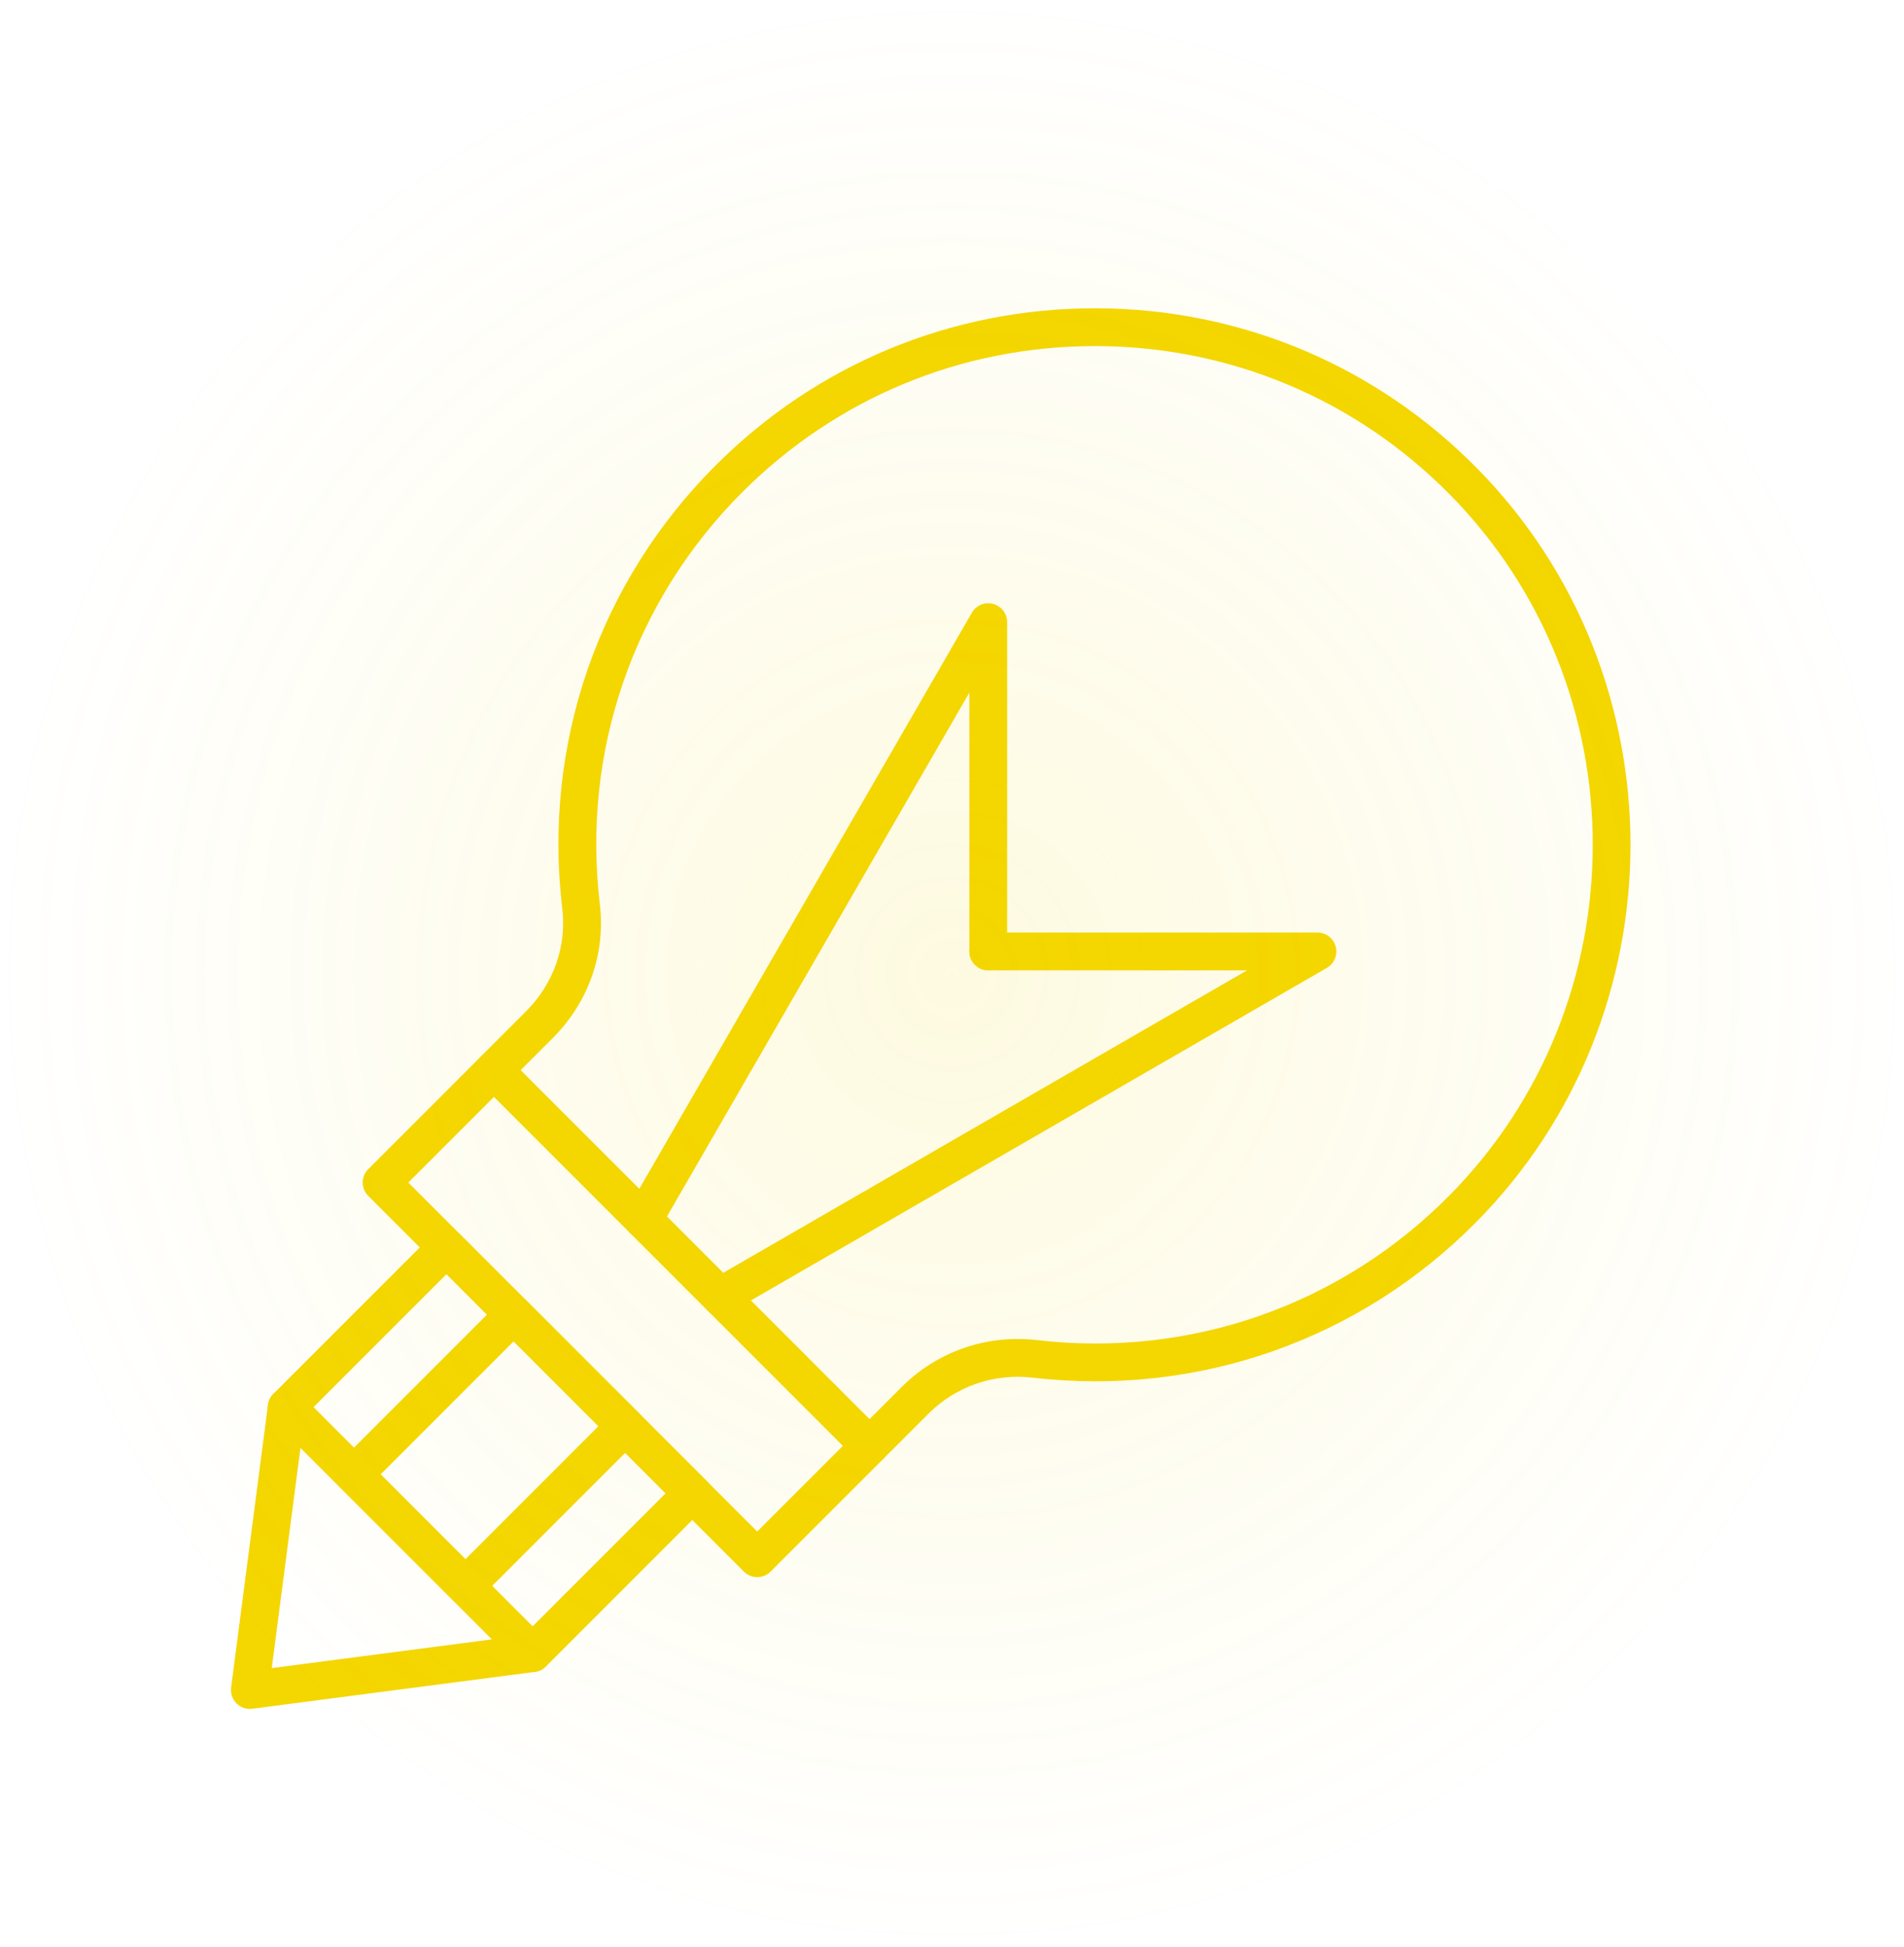
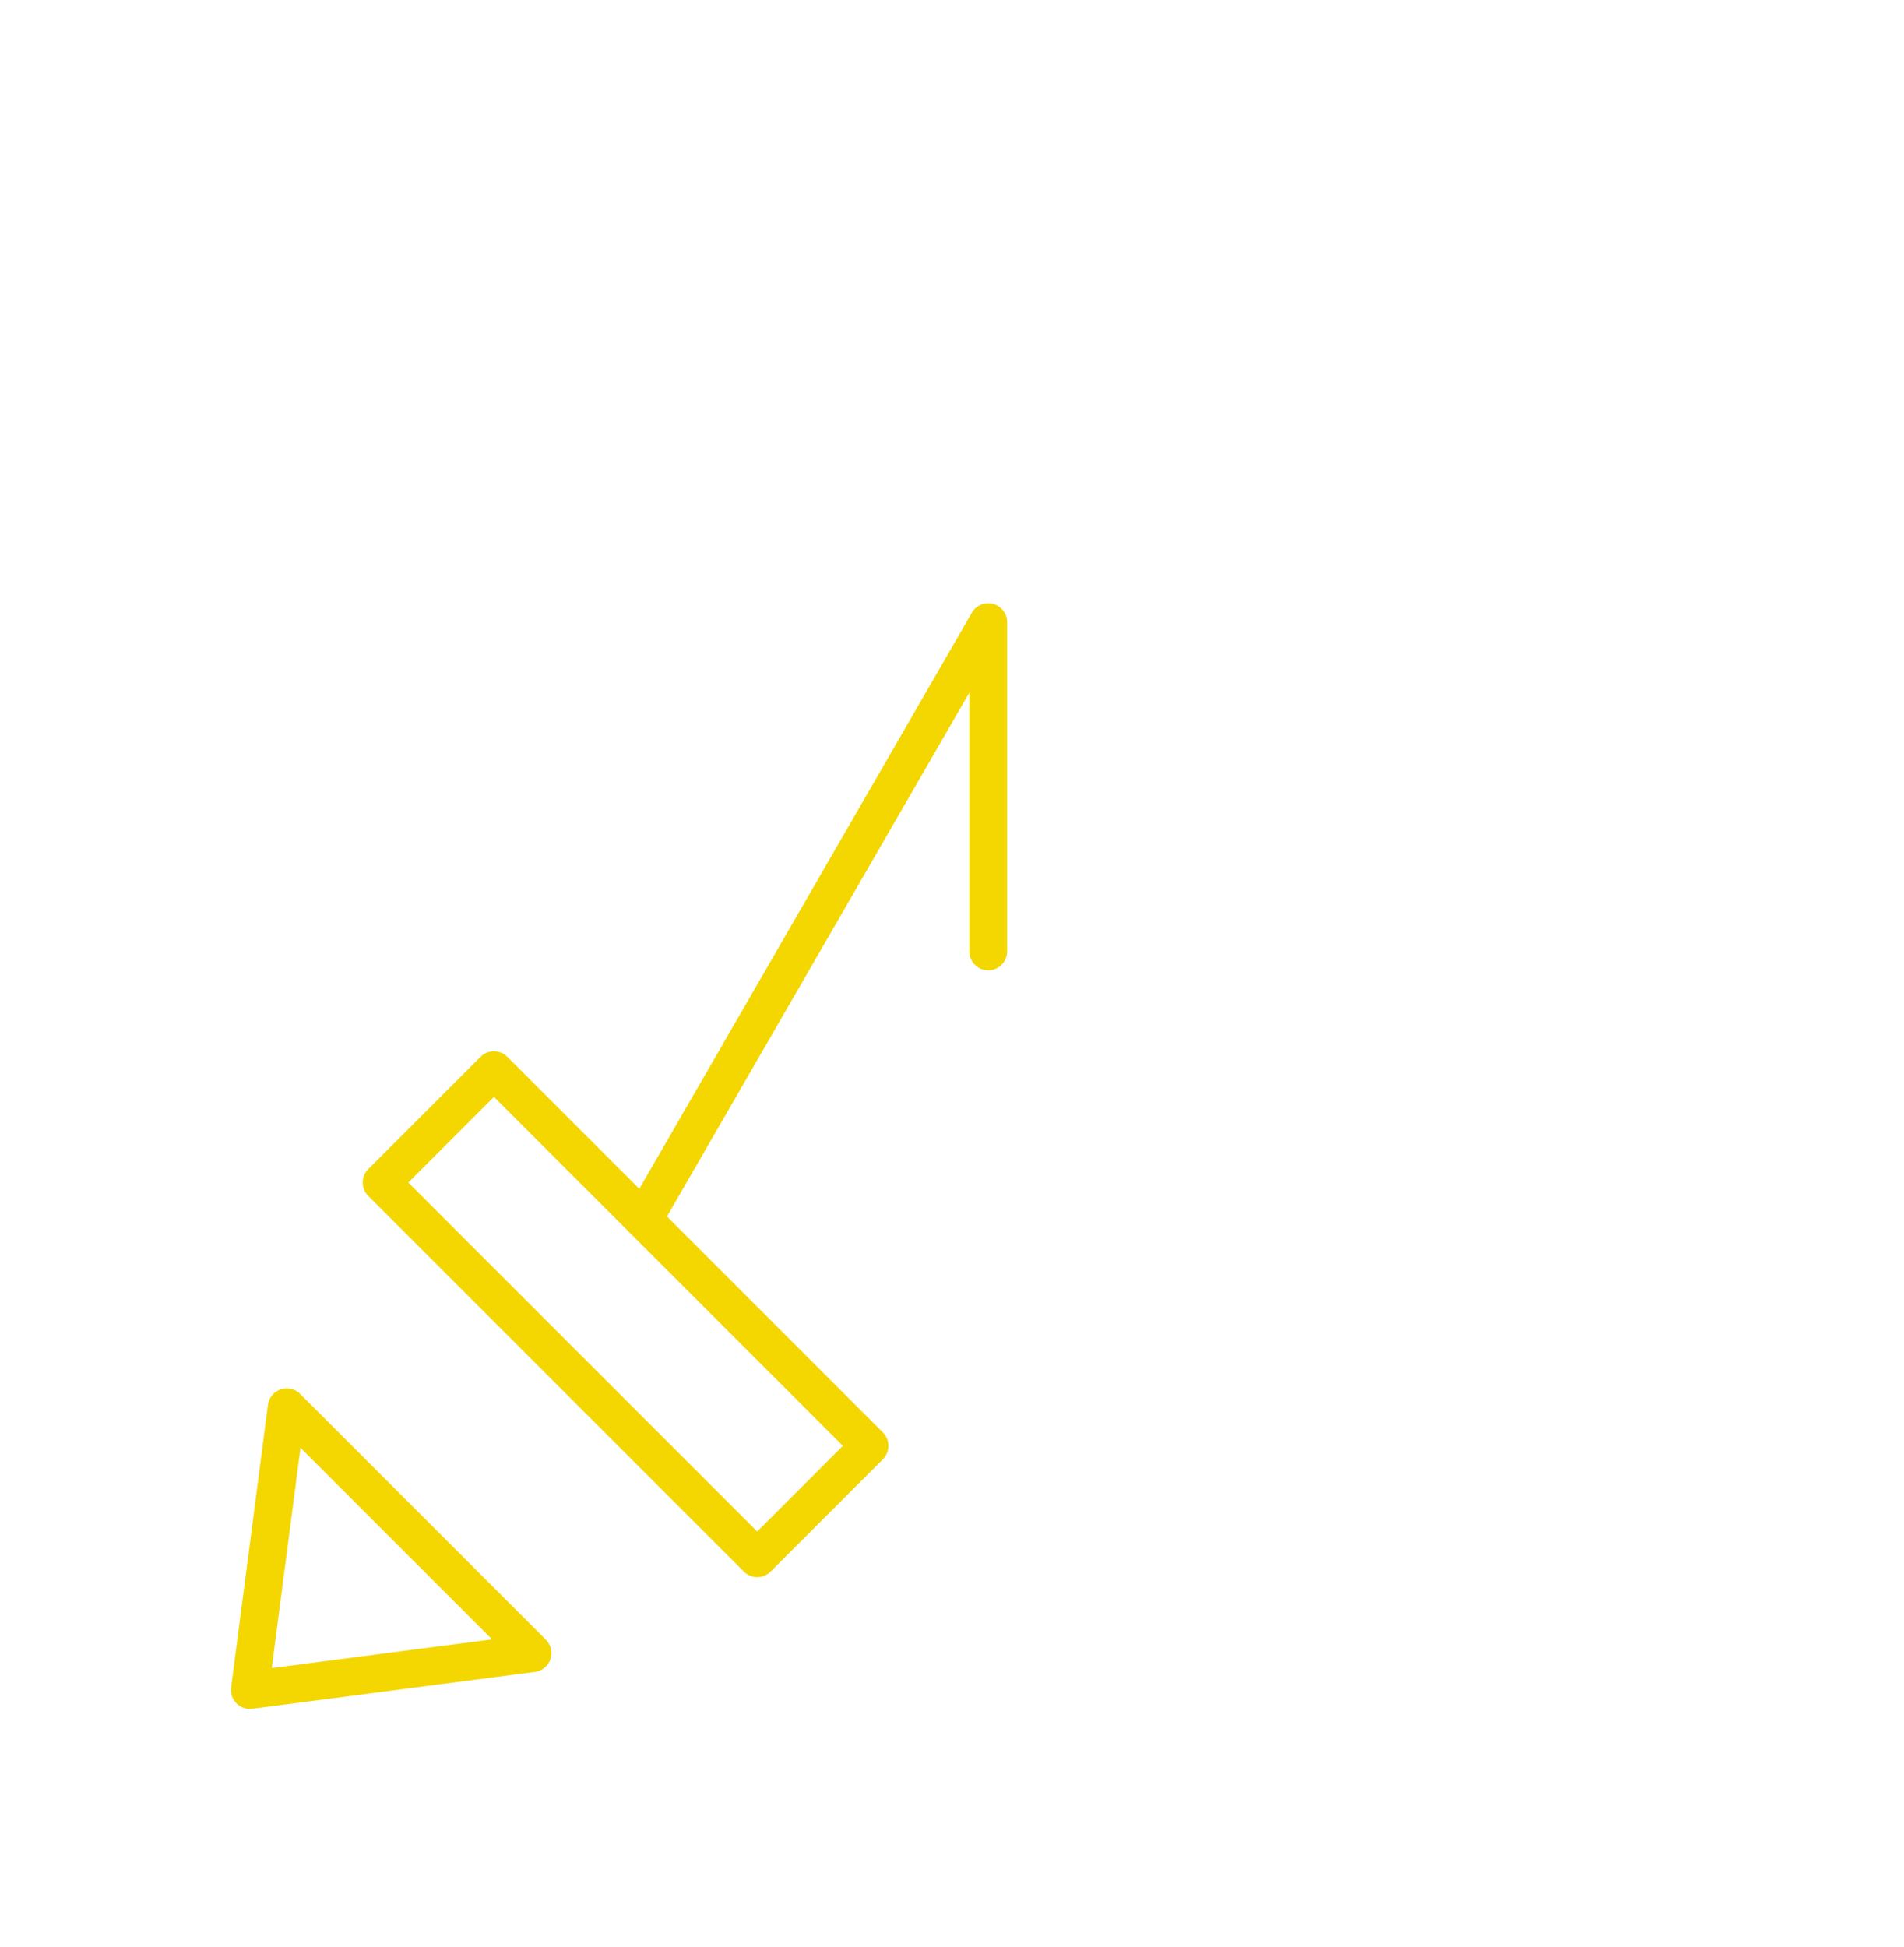
<svg xmlns="http://www.w3.org/2000/svg" width="177" height="181" viewBox="0 0 177 181" fill="none">
  <g clip-path="url(#clip0_4001_2137)">
-     <path d="M80.835 136.143C80.387 136.143 79.936 135.973 79.594 135.628C78.909 134.942 78.909 133.829 79.594 133.143L83.82 128.918C87.131 125.607 91.719 124.018 96.406 124.558C110.692 126.216 124.68 121.305 134.777 111.076C152.485 93.14 152.497 63.945 134.805 45.991C126.064 37.122 114.399 32.213 101.954 32.168C101.896 32.168 101.838 32.168 101.78 32.168C89.399 32.168 77.768 36.985 69.009 45.744C58.896 55.857 54.067 69.814 55.762 84.034C56.311 88.616 54.713 93.153 51.387 96.482L47.162 100.704C46.476 101.39 45.363 101.39 44.677 100.704C43.991 100.018 43.991 98.906 44.677 98.219L48.899 93.997C51.46 91.436 52.692 87.954 52.271 84.448C50.448 69.153 55.643 54.14 66.524 43.259C75.945 33.838 88.46 28.655 101.777 28.655H101.966C115.354 28.704 127.905 33.985 137.308 43.524C156.338 62.838 156.326 94.247 137.277 113.543C126.415 124.546 111.375 129.829 96.003 128.046C92.39 127.628 88.857 128.851 86.308 131.399L82.082 135.625C81.735 135.97 81.287 136.143 80.835 136.143Z" fill="#F4D600" />
    <path d="M70.393 146.588C69.927 146.588 69.482 146.402 69.152 146.073L34.232 111.152C33.546 110.466 33.546 109.354 34.232 108.668L44.677 98.222C45.006 97.893 45.451 97.707 45.918 97.707C46.384 97.707 46.829 97.893 47.158 98.222L82.079 133.143C82.765 133.829 82.765 134.942 82.079 135.628L71.634 146.073C71.305 146.402 70.857 146.588 70.393 146.588ZM37.957 109.912L70.393 142.348L78.354 134.387L45.918 101.951L37.957 109.912Z" fill="#F4D600" />
-     <path d="M49.506 155.409C49.04 155.409 48.594 155.223 48.265 154.893L25.412 132.04C24.726 131.354 24.726 130.241 25.412 129.555L40.265 114.701C40.594 114.372 41.04 114.186 41.506 114.186C41.973 114.186 42.418 114.372 42.747 114.701L65.601 137.555C65.93 137.884 66.116 138.332 66.116 138.796C66.116 139.259 65.93 139.707 65.601 140.037L50.747 154.89C50.418 155.223 49.969 155.409 49.506 155.409ZM29.134 130.799L49.503 151.168L61.875 138.796L41.506 118.427L29.134 130.799Z" fill="#F4D600" />
    <path d="M23.226 158.835C22.762 158.835 22.314 158.653 21.985 158.32C21.601 157.936 21.415 157.393 21.485 156.851L24.912 130.57C24.997 129.906 25.454 129.351 26.088 129.134C26.723 128.918 27.424 129.082 27.896 129.555L50.75 152.409C51.223 152.881 51.387 153.582 51.171 154.217C50.954 154.851 50.399 155.305 49.735 155.393L23.451 158.82C23.375 158.829 23.299 158.835 23.226 158.835ZM27.933 134.561L25.262 155.043L45.744 152.372L27.933 134.561Z" fill="#F4D600" />
-     <path d="M43.262 149.165C42.814 149.165 42.363 148.994 42.021 148.649L31.655 138.283C31.326 137.954 31.14 137.506 31.14 137.043C31.14 136.579 31.326 136.131 31.655 135.802L46.509 120.948C46.838 120.619 47.284 120.433 47.75 120.433C48.217 120.433 48.662 120.619 48.991 120.948L59.357 131.314C60.043 132 60.043 133.113 59.357 133.799L44.503 148.652C44.162 148.994 43.71 149.165 43.262 149.165ZM35.378 137.043L43.262 144.927L55.634 132.555L47.75 124.671L35.378 137.043Z" fill="#F4D600" />
-     <path d="M66.948 122.253C66.341 122.253 65.75 121.939 65.427 121.375C64.942 120.537 65.229 119.46 66.07 118.976L115.924 90.192H91.869C90.899 90.192 90.113 89.406 90.113 88.436C90.113 87.466 90.899 86.68 91.869 86.68H122.476C123.271 86.68 123.966 87.213 124.171 87.982C124.375 88.75 124.04 89.561 123.354 89.957L67.823 122.015C67.549 122.177 67.247 122.253 66.948 122.253Z" fill="#F4D600" />
    <path d="M59.805 115.113C59.506 115.113 59.204 115.037 58.93 114.878C58.092 114.393 57.802 113.32 58.287 112.479L90.348 56.948C90.744 56.259 91.555 55.924 92.323 56.131C93.091 56.335 93.625 57.033 93.625 57.826V88.433C93.625 89.402 92.838 90.189 91.869 90.189C90.899 90.189 90.113 89.402 90.113 88.433V64.378L61.329 114.232C61.003 114.799 60.412 115.113 59.805 115.113Z" fill="#F4D600" />
    <g filter="url(#filter0_f_4001_2137)">
-       <ellipse cx="88.5" cy="90.5" rx="88.5" ry="90.5" fill="url(#paint0_radial_4001_2137)" fill-opacity="0.3" />
-     </g>
+       </g>
  </g>
  <defs>
    <filter id="filter0_f_4001_2137" x="-59.2" y="-59.2" width="295.4" height="299.4" filterUnits="userSpaceOnUse" color-interpolation-filters="sRGB">
      <feGaussianBlur stdDeviation="29.6" />
    </filter>
    <radialGradient id="paint0_radial_4001_2137" cx="0" cy="0" r="1" gradientUnits="userSpaceOnUse" gradientTransform="translate(88.5 90.5) rotate(90) scale(90.5 88.5)">
      <stop stop-color="#F4D600" stop-opacity="0.4" />
      <stop offset="1" stop-color="#F4D600" stop-opacity="0" />
    </radialGradient>
    <clipPath id="clip0_4001_2137">
      <rect width="177" height="181" fill="white" />
    </clipPath>
  </defs>
</svg>